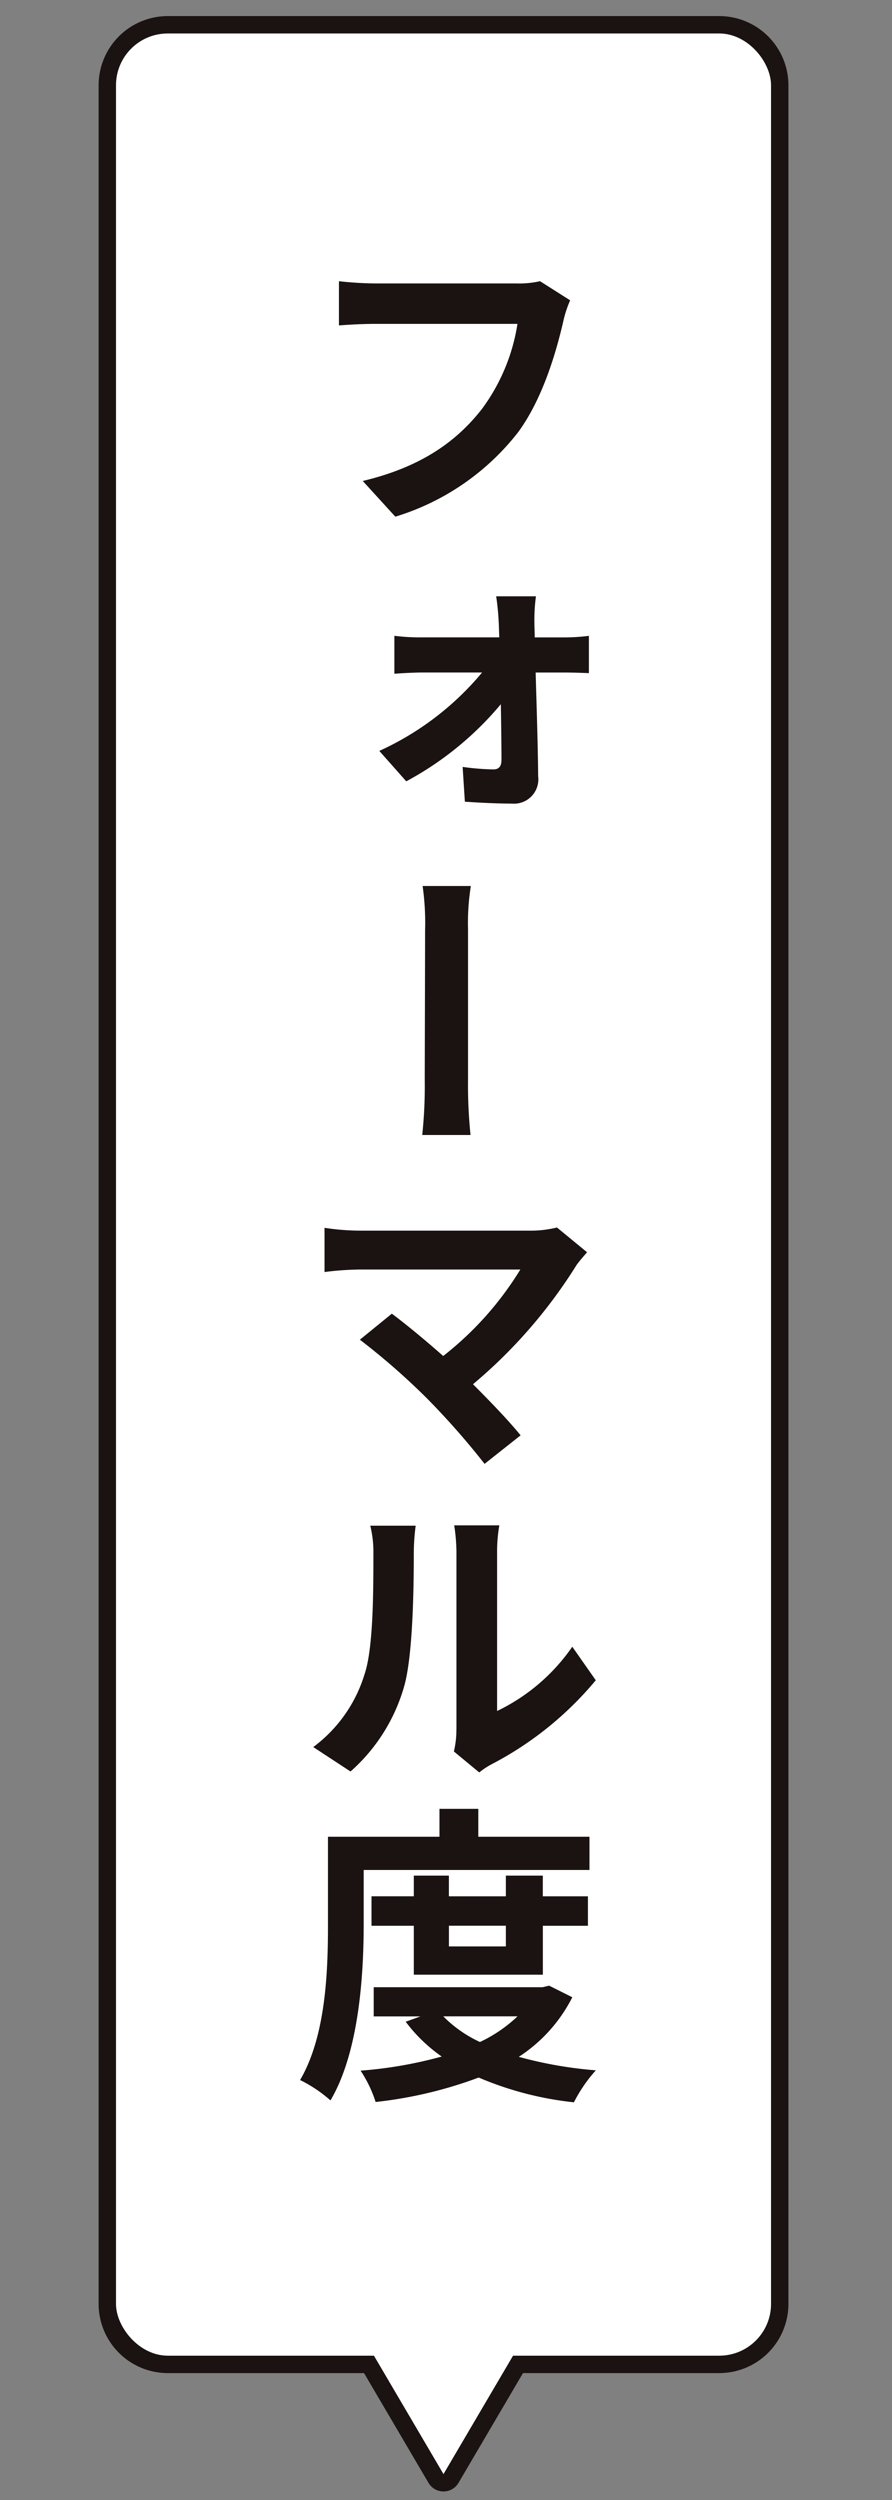
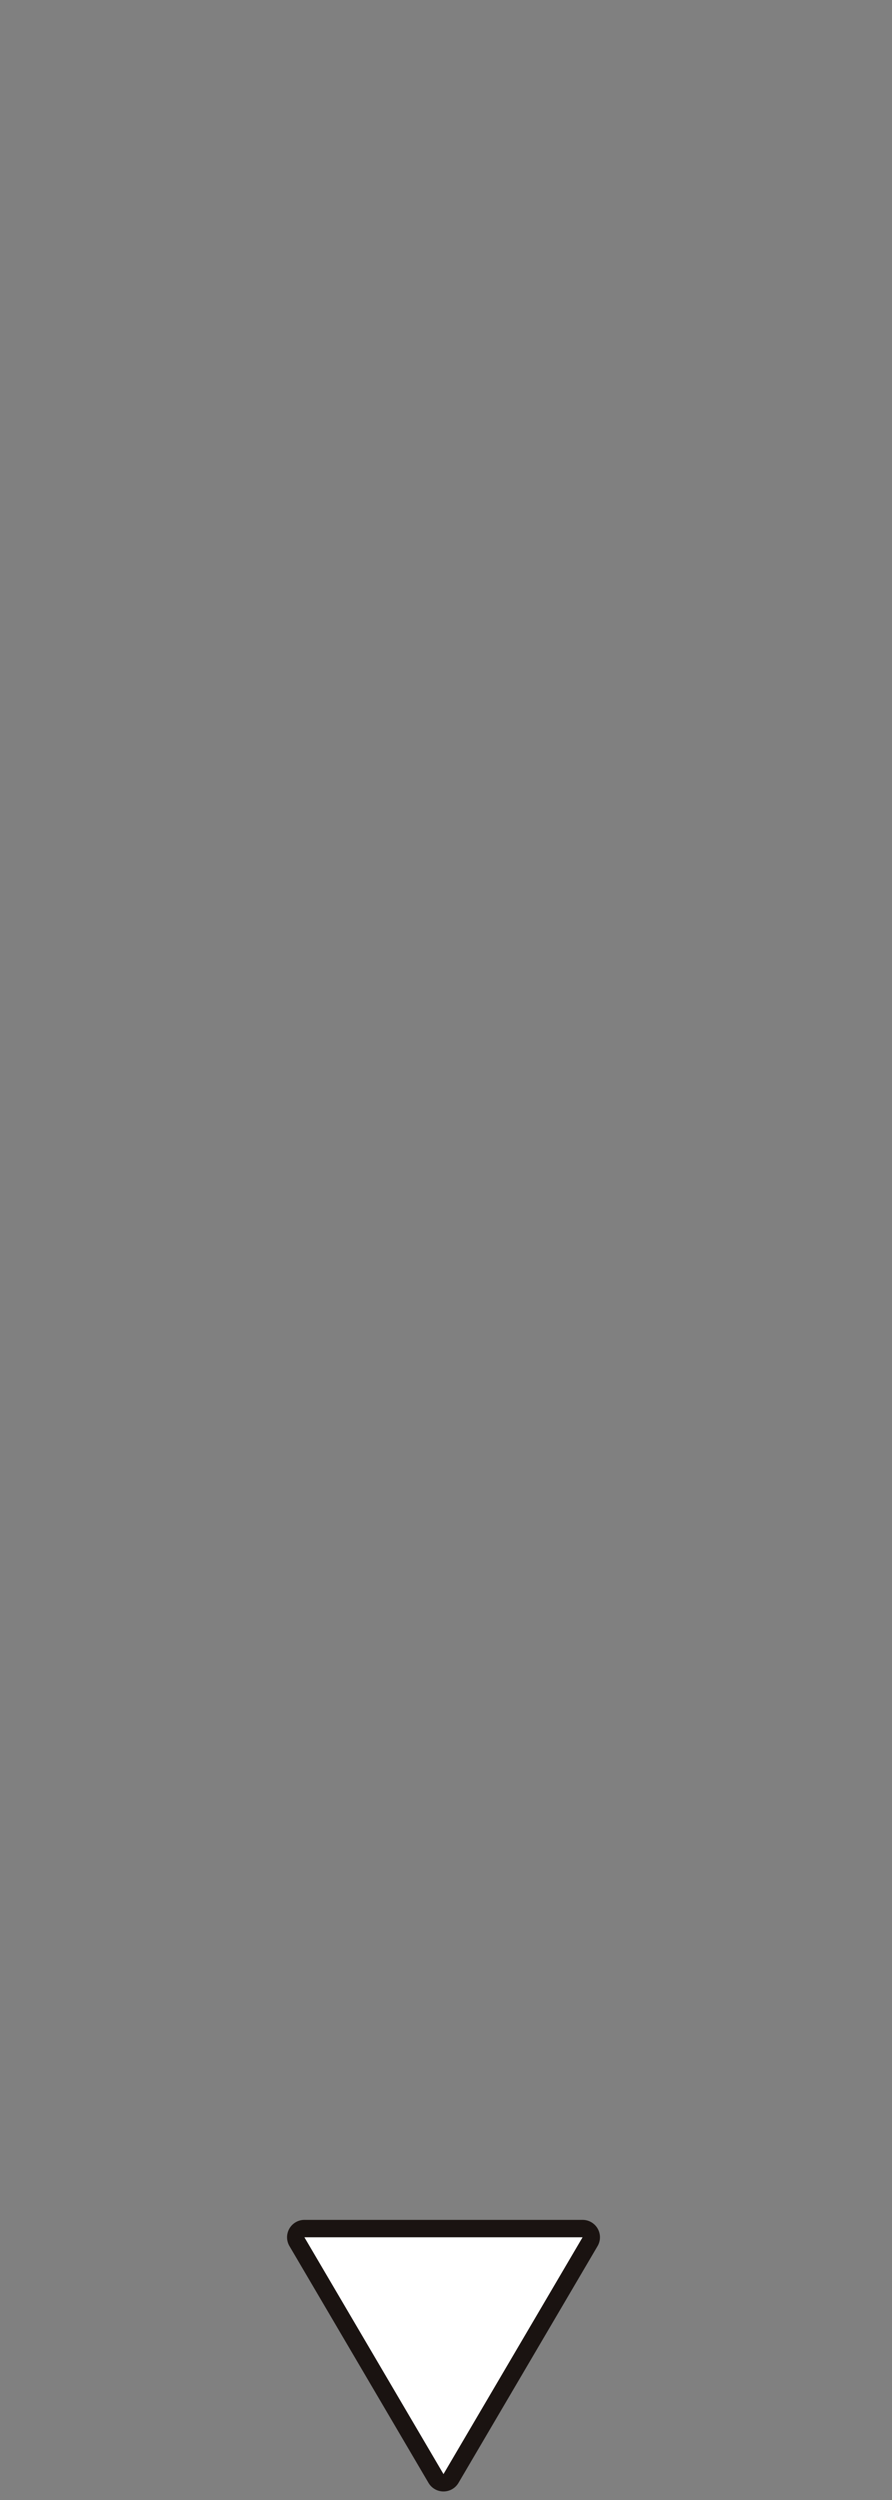
<svg xmlns="http://www.w3.org/2000/svg" width="80" height="224" viewBox="0 0 80 224">
  <rect x="0" y="0" width="80" height="224" fill="#808080" stroke="none" />
  <g transform="translate(5086 12658)">
    <g transform="translate(-5122.596 -13886)">
      <rect width="64" height="224" transform="translate(44.595 1228)" fill="none" />
      <g transform="translate(47 1231)">
-         <rect width="58.747" height="208.069" rx="4.64" fill="rgba(0,0,0,0)" />
-         <path d="M4.64-1.559H54.107a6.206,6.206,0,0,1,6.2,6.2V203.429a6.206,6.206,0,0,1-6.2,6.2H4.64a6.206,6.206,0,0,1-6.2-6.2V4.64A6.206,6.206,0,0,1,4.64-1.559ZM54.107,206.51a3.085,3.085,0,0,0,3.081-3.081V4.64a3.084,3.084,0,0,0-3.081-3.081H4.64A3.084,3.084,0,0,0,1.559,4.64V203.429A3.085,3.085,0,0,0,4.64,206.51Z" fill="#1a1311" />
        <path d="M22.015,117.744,34.49,96.525H9.54Z" transform="translate(7.356 100.935)" fill="rgba(0,0,0,0)" />
        <path d="M22.015,119.3a1.559,1.559,0,0,1-1.344-.769L8.2,97.315A1.559,1.559,0,0,1,9.54,94.966H34.49a1.559,1.559,0,0,1,1.344,2.349L23.359,118.534A1.559,1.559,0,0,1,22.015,119.3Zm-9.75-21.219,9.75,16.584,9.75-16.584Z" transform="translate(7.356 100.935)" fill="#1a1311" />
-         <rect width="58.747" height="208.069" rx="4.64" fill="#fff" />
        <path d="M22.015,117.744,34.49,96.525H9.54Z" transform="translate(7.356 100.935)" fill="#fff" />
      </g>
-       <path d="M14.949,161.082c0,4.551-.421,11.434-2.978,15.761a12.167,12.167,0,0,0-2.725-1.826c2.332-3.989,2.5-9.833,2.5-13.935v-7.866h10v-2.5h3.484v2.5H35.2v2.978H14.949Zm.084-22.447c.787-2.332.787-7.5.787-10.788a9.736,9.736,0,0,0-.281-2.5h4.074a19.2,19.2,0,0,0-.169,2.472c0,3.231-.084,8.934-.815,11.743a16.02,16.02,0,0,1-4.86,7.81l-3.343-2.191A12.73,12.73,0,0,0,15.033,138.635Zm19.02-36.663a44.953,44.953,0,0,1-9.3,10.7c1.545,1.545,3.2,3.259,4.27,4.579l-3.231,2.557a68.688,68.688,0,0,0-5.2-5.9,62.151,62.151,0,0,0-5.984-5.226l2.866-2.332c1.1.815,2.894,2.276,4.607,3.793A29.135,29.135,0,0,0,29,102.394H14.584a27.253,27.253,0,0,0-3.147.225V98.657a21.311,21.311,0,0,0,3.147.253H29.727a9.9,9.9,0,0,0,2.557-.281l2.7,2.219C34.615,101.27,34.278,101.663,34.053,101.972ZM32.845,17.465c-.618,2.669-1.826,6.911-4.074,9.945A22.144,22.144,0,0,1,17.787,34.94l-2.922-3.2c5.422-1.292,8.513-3.68,10.676-6.434a17.255,17.255,0,0,0,3.2-7.642H15.989c-1.236,0-2.528.084-3.259.14V13.841a31.3,31.3,0,0,0,3.287.2H28.631a8.605,8.605,0,0,0,2.135-.2l2.7,1.714A10.078,10.078,0,0,0,32.845,17.465ZM33.66,167.6a13.777,13.777,0,0,1-4.8,5.338,37.133,37.133,0,0,0,6.911,1.208,13.308,13.308,0,0,0-1.967,2.866,29.669,29.669,0,0,1-8.541-2.219,38.077,38.077,0,0,1-9.243,2.191,11.266,11.266,0,0,0-1.349-2.809,38.115,38.115,0,0,0,7.276-1.264,14.188,14.188,0,0,1-3.231-3.118l1.32-.478H15.848V166.7H30.991l.59-.14Zm-14.216-2.023v-4.383H15.651v-2.641h3.793V156.7h3.147v1.854H27.7V156.7h3.315v1.854h4.046v2.641H31.019v4.383ZM30.26,44.379c0,.421.028.9.028,1.377H32.9a17.152,17.152,0,0,0,2.248-.14v3.343c-.646-.028-1.517-.056-2.107-.056H30.373c.084,3.034.2,6.462.225,9.3a2.181,2.181,0,0,1-2.36,2.444c-1.377,0-2.978-.084-4.214-.169l-.2-3.118a22.846,22.846,0,0,0,2.753.225c.506,0,.73-.281.73-.871,0-1.292-.028-3.09-.056-4.973a28.727,28.727,0,0,1-8.484,6.911l-2.416-2.725A26,26,0,0,0,25.569,48.9H20.315c-.815,0-1.826.056-2.613.112v-3.4a17.892,17.892,0,0,0,2.5.14h6.911c-.028-.478-.028-.955-.056-1.377-.028-.674-.112-1.545-.225-2.3H30.4A15.38,15.38,0,0,0,30.26,44.379Zm-9.8,27.5a23.784,23.784,0,0,0-.225-3.849h4.326a21.025,21.025,0,0,0-.253,3.849V85.425a43.452,43.452,0,0,0,.225,4.916H20.2a41.027,41.027,0,0,0,.225-4.916C20.427,83.543,20.456,74.272,20.456,71.883Zm1.629,97.43a11.228,11.228,0,0,0,3.287,2.3,12.761,12.761,0,0,0,3.371-2.3Zm.506-8.119v1.854H27.7v-1.854Zm.674-17.615V127.65a16.861,16.861,0,0,0-.2-2.332h4.046a13.505,13.505,0,0,0-.2,2.36V141.95a17.265,17.265,0,0,0,6.743-5.759l2.107,3.006a30.376,30.376,0,0,1-9.243,7.473,6.91,6.91,0,0,0-1.208.787l-2.276-1.882A8.3,8.3,0,0,0,23.265,143.58Z" transform="translate(54.264 1239.355)" fill="#1a1311" />
    </g>
    <rect width="80" height="18" transform="translate(-5086 -12479)" fill="none" />
  </g>
</svg>